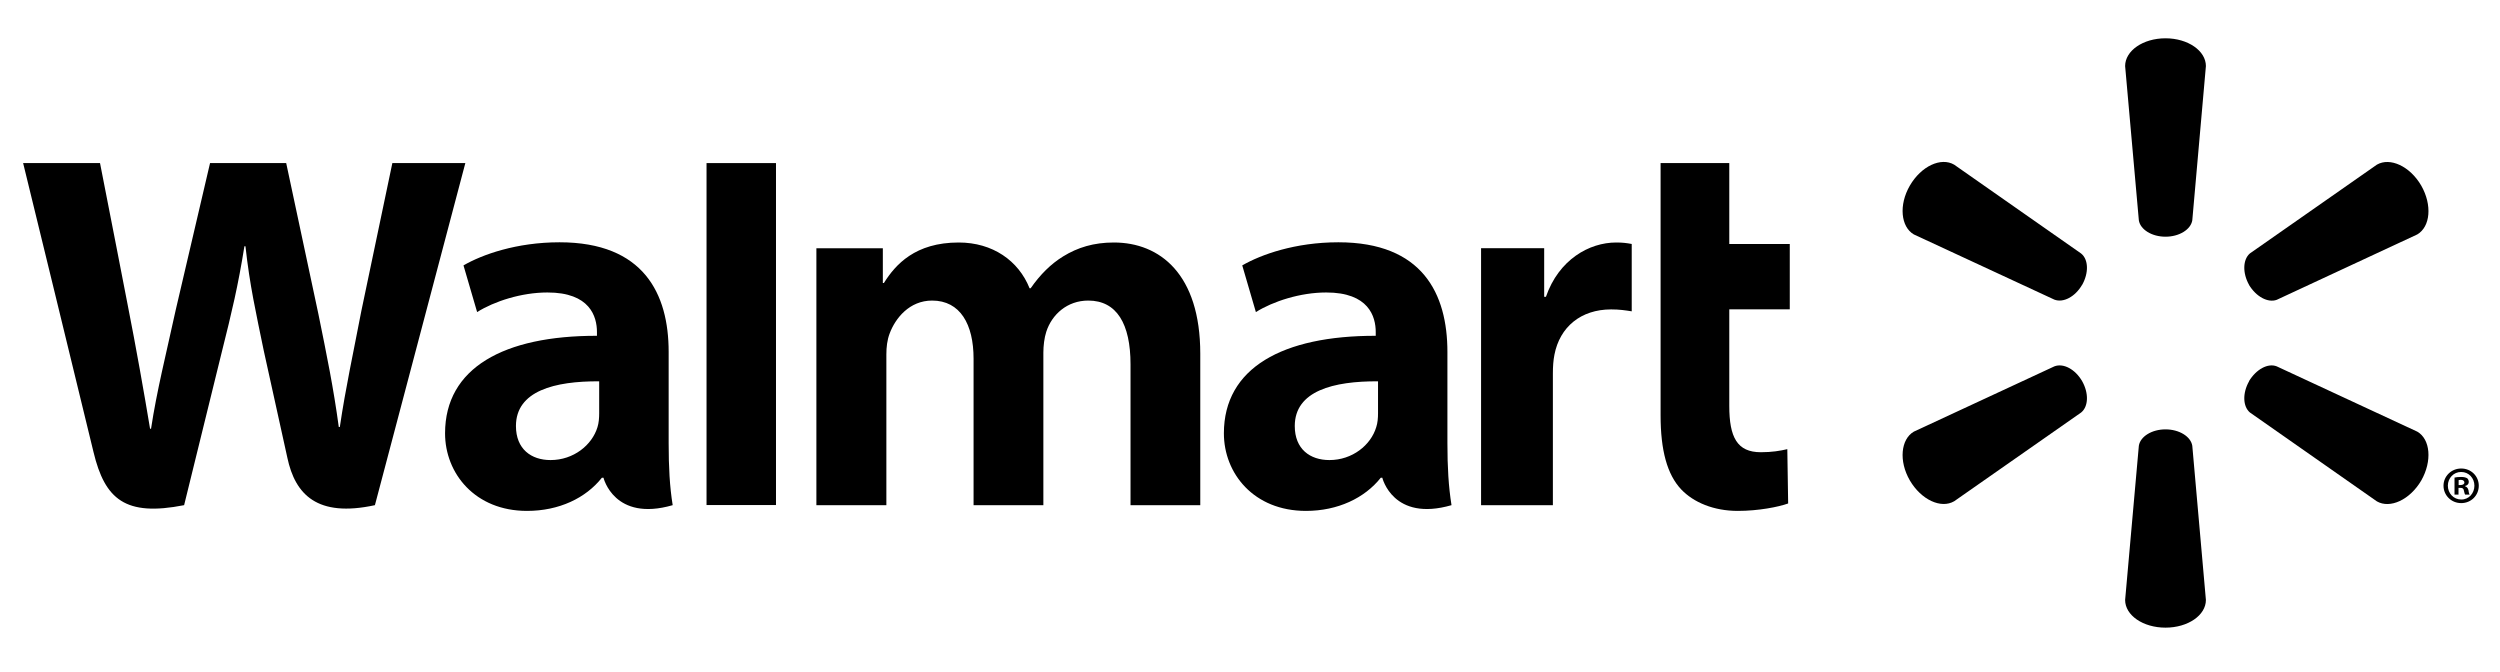
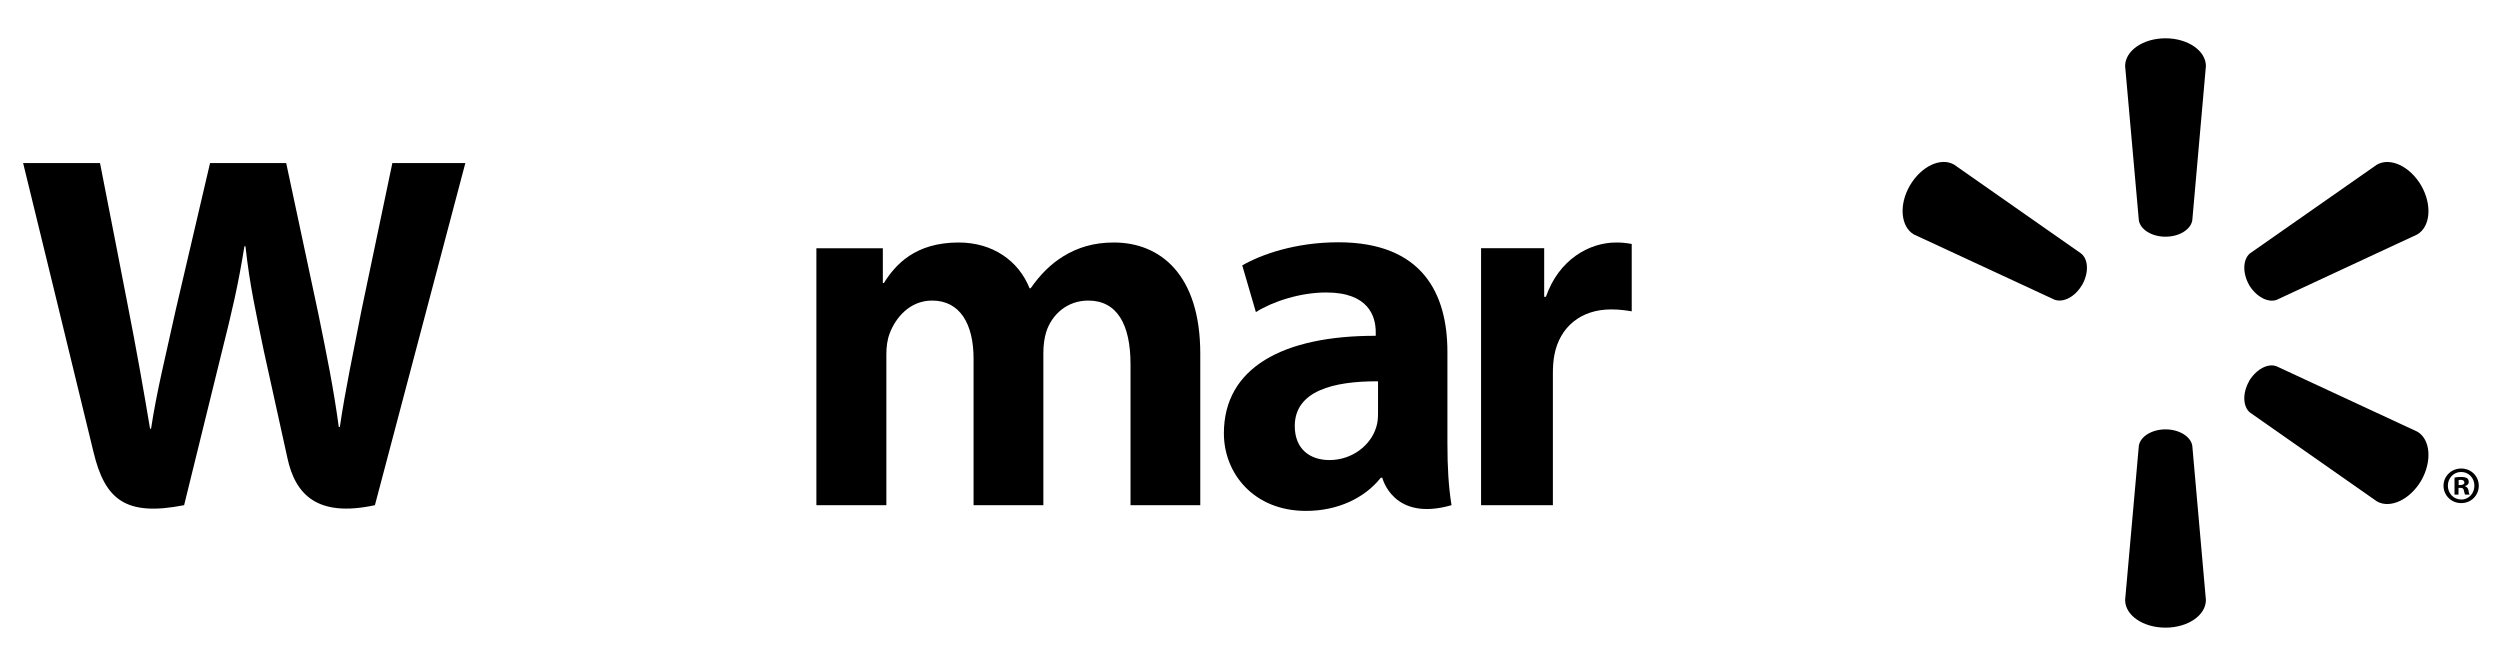
<svg xmlns="http://www.w3.org/2000/svg" width="119" height="32" viewBox="0 0 119 32" fill="none">
  <g clip-path="url(#clip0_1110_1784)">
    <path d="M68.897 16.751C68.897 13.981 67.712 11.533 63.705 11.533C61.65 11.533 60.017 12.12 59.131 12.633L59.78 14.855C60.595 14.344 61.896 13.922 63.124 13.922C65.152 13.919 65.485 15.068 65.485 15.806V15.984C61.057 15.977 58.257 17.508 58.257 20.627C58.257 22.533 59.678 24.319 62.163 24.319C63.678 24.319 64.959 23.707 65.724 22.741H65.798C65.798 22.741 66.303 24.853 69.092 24.046C68.95 23.161 68.897 22.229 68.897 21.096V16.751ZM65.594 19.676C65.594 19.9 65.575 20.132 65.509 20.332C65.254 21.185 64.374 21.899 63.28 21.899C62.356 21.899 61.631 21.376 61.631 20.279C61.631 18.601 63.482 18.139 65.594 18.151" fill="black" />
    <path d="M1.101 7.763C1.101 7.763 3.993 19.608 4.453 21.526C4.994 23.769 5.964 24.598 8.764 24.046L10.571 16.701C11.028 14.882 11.339 13.577 11.634 11.723H11.684C11.889 13.595 12.184 14.882 12.558 16.707C12.558 16.707 13.296 20.044 13.679 21.792C14.051 23.54 15.1 24.642 17.846 24.046L22.15 7.763H18.676L17.199 14.807C16.808 16.848 16.452 18.455 16.176 20.325H16.126C15.876 18.475 15.56 16.933 15.153 14.935L13.623 7.763H9.998L8.365 14.751C7.9 16.885 7.464 18.595 7.19 20.407H7.143C6.861 18.707 6.479 16.544 6.073 14.49C6.073 14.49 5.103 9.487 4.761 7.763" fill="black" />
-     <path d="M31.828 16.751C31.828 13.981 30.64 11.533 26.633 11.533C24.583 11.533 22.947 12.12 22.062 12.633L22.711 14.855C23.523 14.344 24.822 13.922 26.054 13.922C28.083 13.919 28.415 15.068 28.415 15.806V15.984C23.987 15.977 21.185 17.508 21.185 20.627C21.185 22.533 22.612 24.319 25.084 24.319C26.614 24.319 27.884 23.707 28.649 22.741H28.726C28.726 22.741 29.233 24.853 32.02 24.046C31.877 23.161 31.828 22.229 31.828 21.096V16.751ZM28.521 19.676C28.521 19.9 28.503 20.132 28.44 20.332C28.182 21.185 27.302 21.899 26.205 21.899C25.287 21.899 24.559 21.376 24.559 20.279C24.559 18.601 26.41 18.139 28.521 18.151" fill="black" />
-     <path d="M33.631 7.763V24.04H36.937V20.588V7.763H33.631Z" fill="black" />
-     <path d="M79.044 7.763V19.772C79.044 21.43 79.355 22.586 80.024 23.294C80.612 23.915 81.573 24.319 82.718 24.319C83.7 24.319 84.662 24.13 85.116 23.965L85.076 21.38C84.736 21.459 84.348 21.526 83.815 21.526C82.686 21.526 82.314 20.811 82.314 19.322V14.725H85.193V11.615H82.314V7.763" fill="black" />
    <path d="M70.499 11.815V24.046H73.917V17.782C73.917 17.445 73.938 17.154 73.991 16.884C74.246 15.564 75.248 14.728 76.69 14.728C77.093 14.728 77.366 14.772 77.67 14.819V11.613C77.415 11.567 77.242 11.543 76.928 11.543C75.649 11.543 74.199 12.356 73.587 14.127H73.503V11.815" fill="black" />
    <path d="M38.86 11.816V24.046H42.191V16.868C42.191 16.531 42.228 16.186 42.347 15.875C42.617 15.148 43.289 14.307 44.368 14.307C45.709 14.307 46.342 15.439 46.342 17.074V24.046H49.664V16.782C49.664 16.465 49.709 16.076 49.802 15.795C50.068 14.97 50.796 14.307 51.802 14.307C53.157 14.307 53.813 15.415 53.813 17.342V24.046H57.133V16.835C57.133 13.046 55.207 11.543 53.021 11.543C52.06 11.543 51.295 11.78 50.607 12.204C50.025 12.562 49.515 13.065 49.058 13.723H49.008C48.483 12.407 47.248 11.543 45.635 11.543C43.566 11.543 42.626 12.589 42.073 13.472H42.023V11.816" fill="black" />
    <path d="M103.078 11.267C103.732 11.267 104.282 10.926 104.353 10.487L105.001 3.145C105.001 2.418 104.146 1.823 103.078 1.823C102.005 1.823 101.156 2.418 101.156 3.145L101.809 10.487C101.878 10.926 102.425 11.267 103.078 11.267Z" fill="black" />
    <path d="M99.108 13.564C99.432 12.99 99.413 12.353 99.064 12.069L93.018 7.838C92.389 7.471 91.448 7.908 90.909 8.835C90.372 9.759 90.481 10.798 91.097 11.158L97.79 14.263C98.218 14.424 98.778 14.126 99.108 13.558" fill="black" />
    <path d="M107.051 13.558C107.394 14.126 107.954 14.424 108.371 14.272L115.064 11.158C115.685 10.791 115.779 9.763 115.253 8.838C114.716 7.911 113.769 7.477 113.141 7.837L107.094 12.064C106.759 12.352 106.735 12.992 107.058 13.564" fill="black" />
    <path d="M103.078 20.438C103.732 20.438 104.282 20.779 104.353 21.218L105.001 28.559C105.001 29.286 104.146 29.876 103.078 29.876C102.005 29.876 101.156 29.286 101.156 28.559L101.809 21.218C101.878 20.779 102.425 20.438 103.078 20.438Z" fill="black" />
    <path d="M107.051 18.146C107.394 17.577 107.954 17.273 108.371 17.438L115.064 20.547C115.685 20.907 115.779 21.944 115.253 22.87C114.716 23.789 113.769 24.226 113.141 23.866L107.094 19.633C106.759 19.348 106.735 18.711 107.058 18.146" fill="black" />
-     <path d="M99.108 18.14C99.432 18.712 99.413 19.348 99.064 19.634L93.018 23.86C92.389 24.227 91.448 23.789 90.909 22.869C90.372 21.945 90.481 20.906 91.097 20.547L97.79 17.438C98.218 17.274 98.778 17.575 99.108 18.14Z" fill="black" />
    <path d="M117.025 23.222H117.109C117.222 23.222 117.267 23.258 117.28 23.348C117.305 23.448 117.318 23.516 117.342 23.544H117.557C117.538 23.523 117.514 23.468 117.501 23.342C117.477 23.233 117.421 23.172 117.342 23.15V23.13C117.451 23.106 117.514 23.033 117.514 22.942C117.514 22.86 117.477 22.802 117.439 22.765C117.368 22.73 117.299 22.703 117.147 22.703C117.012 22.703 116.914 22.714 116.835 22.733V23.544H117.025V23.222ZM117.031 22.852L117.129 22.839C117.243 22.839 117.305 22.892 117.305 22.967C117.305 23.05 117.222 23.088 117.116 23.088H117.031V22.852ZM117.153 22.301C116.683 22.301 116.311 22.668 116.311 23.119C116.311 23.58 116.683 23.948 117.153 23.948C117.628 23.948 117.99 23.58 117.99 23.119C117.99 22.668 117.628 22.301 117.153 22.301ZM117.153 22.466C117.514 22.466 117.782 22.759 117.782 23.119C117.782 23.481 117.514 23.783 117.153 23.777C116.792 23.777 116.518 23.481 116.518 23.119C116.518 22.759 116.792 22.466 117.147 22.466" fill="black" />
  </g>
  <defs>
    <clipPath id="clip0_1110_1784">
      <rect width="116.887" height="28.053" fill="white" transform="translate(1.101 1.823)" />
    </clipPath>
  </defs>
</svg>